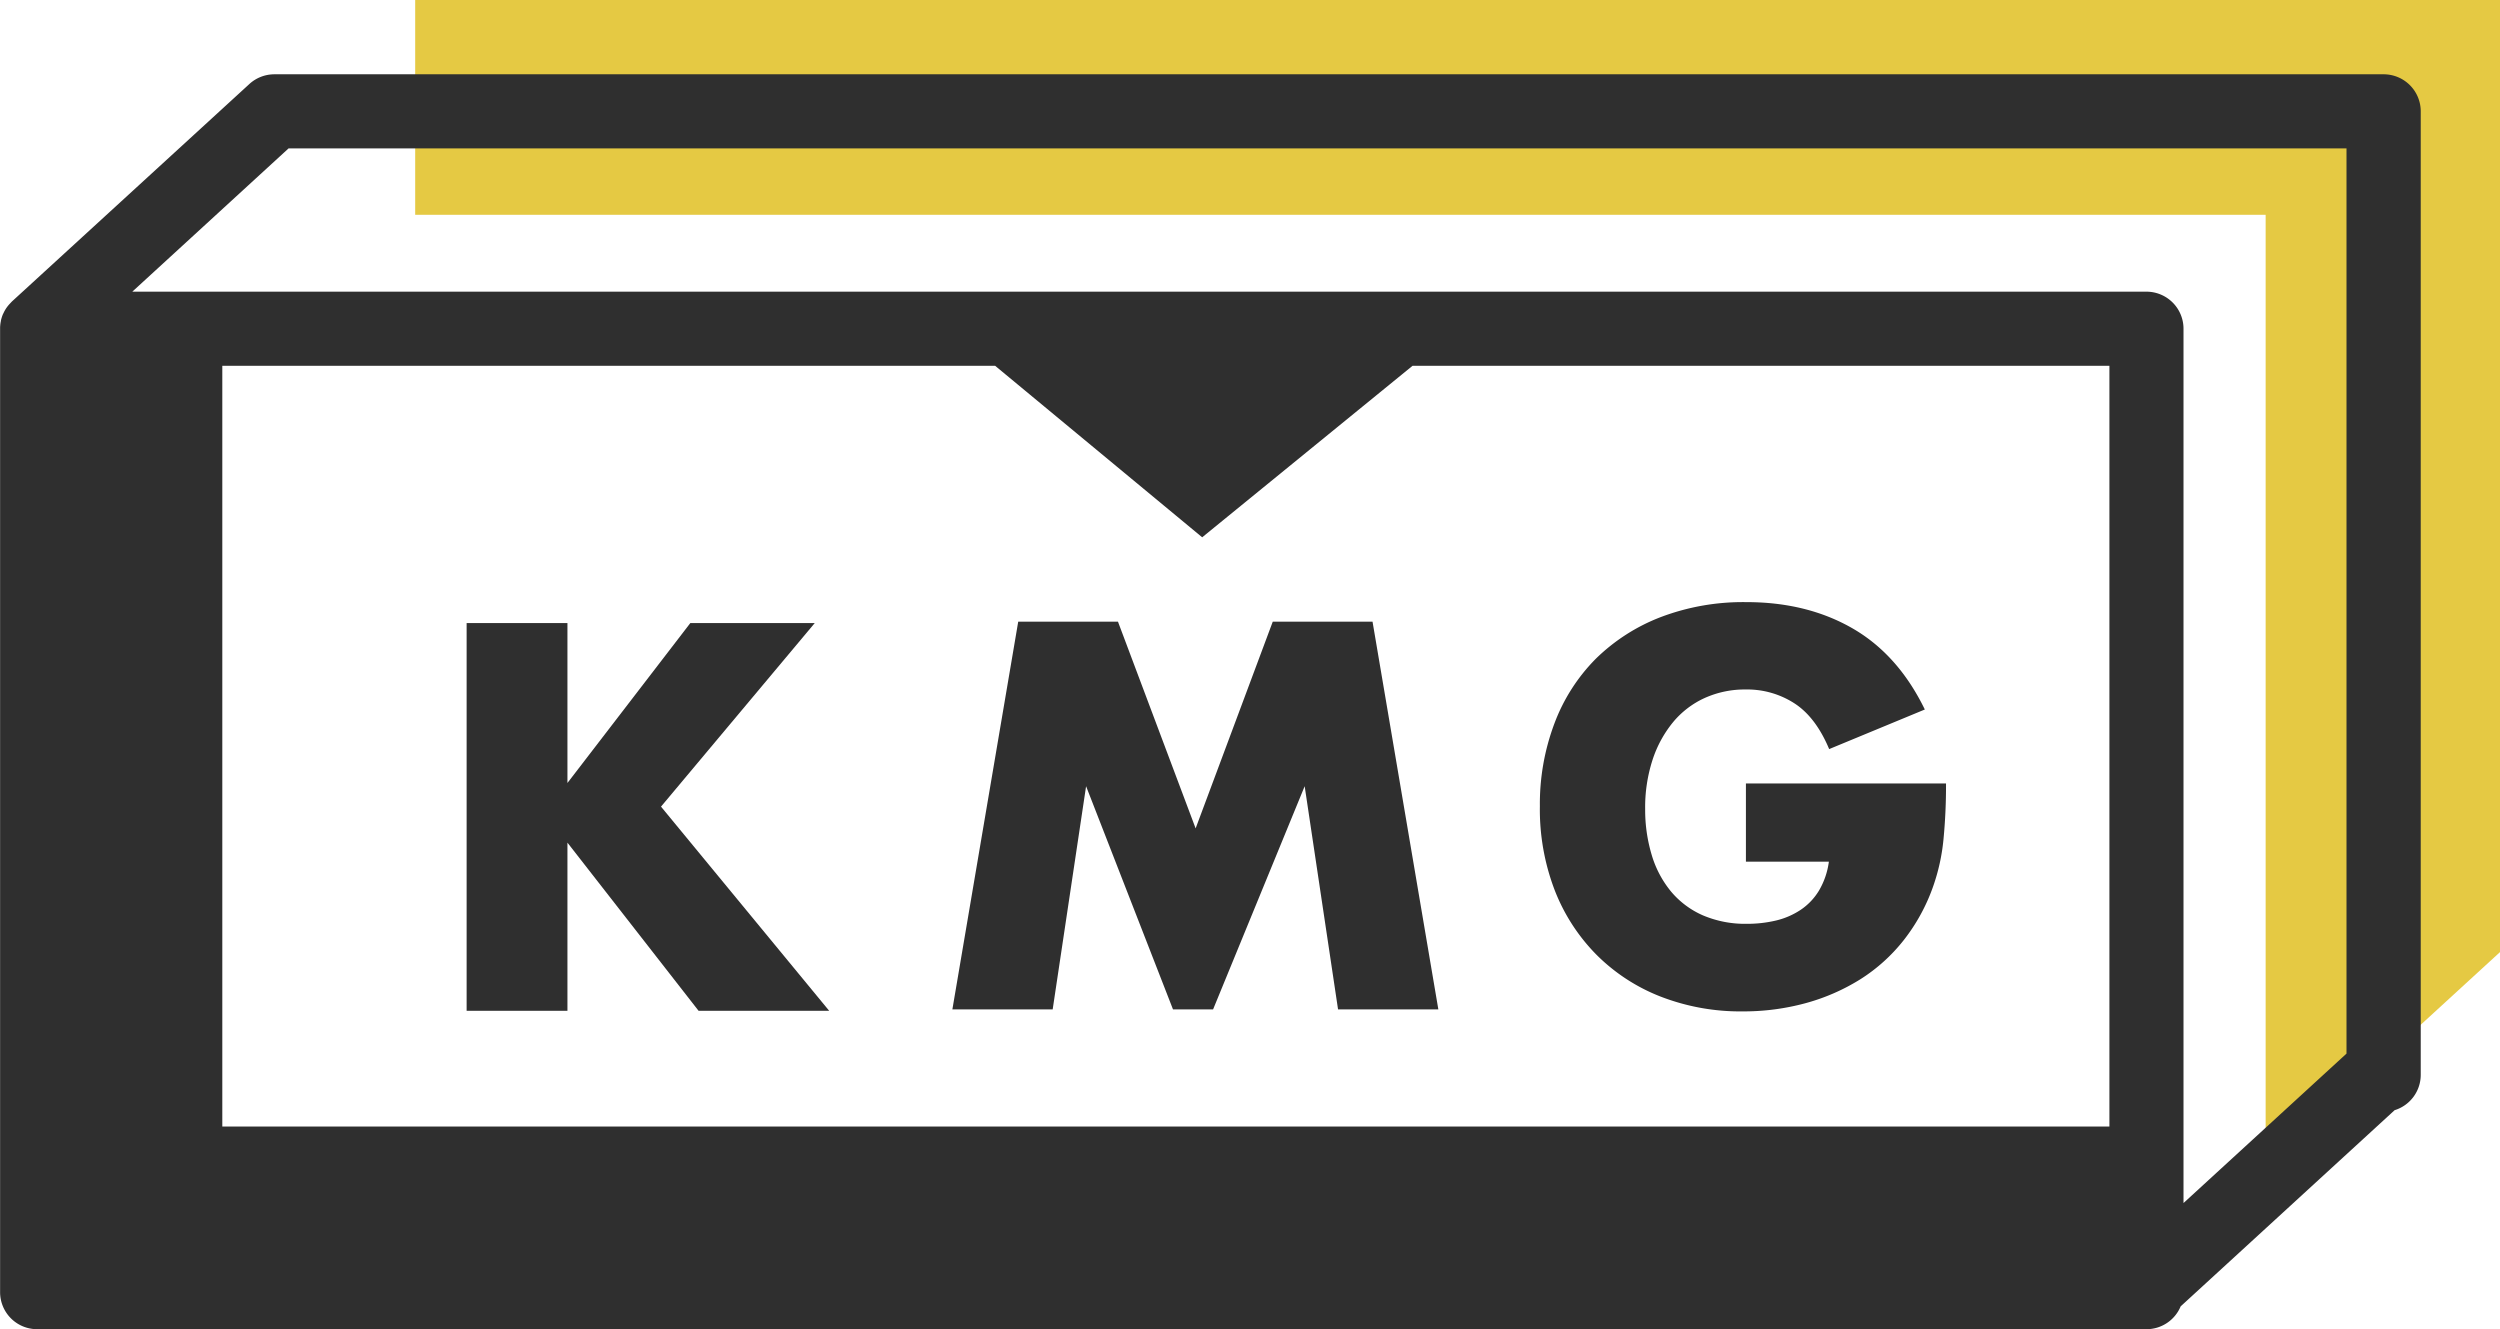
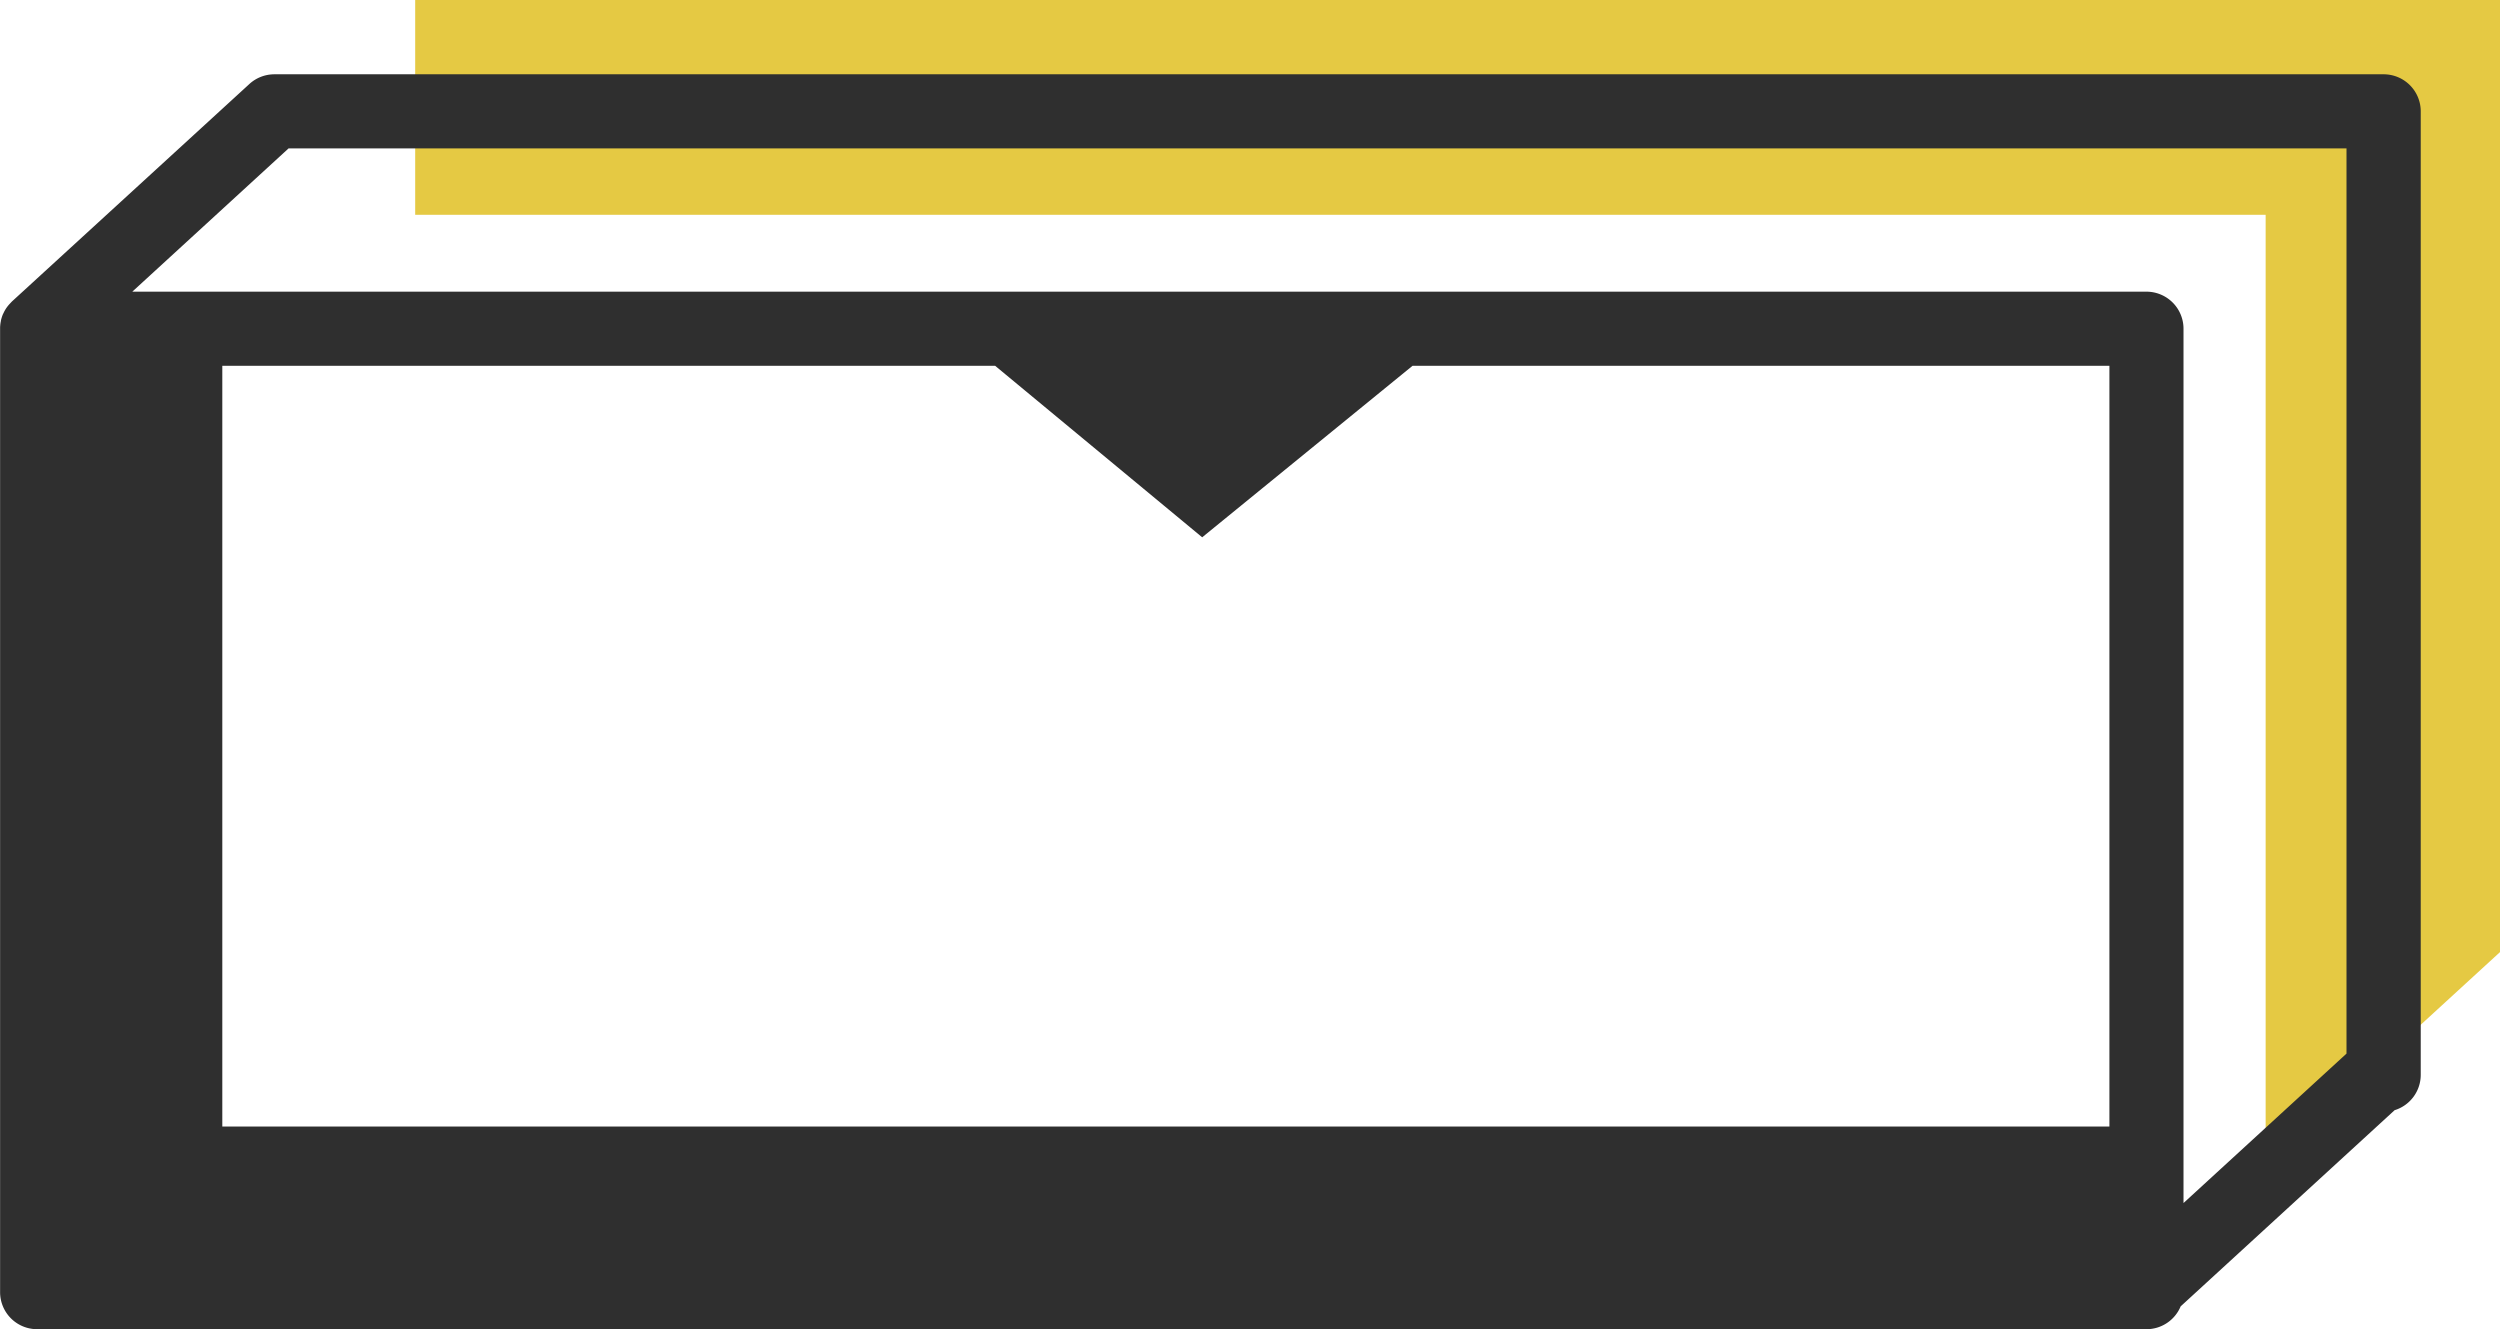
<svg xmlns="http://www.w3.org/2000/svg" viewBox="0 0 765.5 406.96">
  <defs>
    <style>.cls-1{fill:#e5c943;}.cls-2{fill:#2f2f2f;}</style>
  </defs>
  <title>KMG-logo</title>
  <g id="Layer_2" data-name="Layer 2">
    <g id="Camada_1" data-name="Camada 1">
      <polygon class="cls-1" points="765.5 0 765.5 291.53 693.74 357.31 693.74 65.78 127.13 65.78 127.13 0 765.5 0" />
      <path class="cls-2" d="M729.85,22.75H84a11.35,11.35,0,0,0-7.67,3L3.68,92.29c-.07.06-.13.14-.2.21s-.28.3-.43.46A11.1,11.1,0,0,0,2.17,94c-.13.18-.26.36-.38.55a10.92,10.92,0,0,0-.71,1.3c-.07.16-.16.31-.23.47a12.38,12.38,0,0,0-.58,1.88c0,.17-.05.33-.08.5a12.21,12.21,0,0,0-.16,1.6c0,.11,0,.21,0,.32v295A11.34,11.34,0,0,0,11.34,407h645.9a11.34,11.34,0,0,0,10.48-7l65.51-60.06a11.34,11.34,0,0,0,8-10.83V34.1A11.35,11.35,0,0,0,729.85,22.75ZM304.7,112l63.41,52.52L432.53,112H645.9V344.94H68.07V112ZM718.5,322.61l-49.91,45.76V100.65a11.35,11.35,0,0,0-11.35-11.34H40.51L88.36,45.44H718.5Z" />
-       <polygon class="cls-2" points="173.75 309.5 173.75 258.02 213.9 309.5 253.89 309.5 202.4 246.99 249.48 190.78 211.38 190.78 173.75 239.75 173.75 190.78 142.88 190.78 142.88 309.5 173.75 309.5" />
-       <polygon class="cls-2" points="332.56 240.74 359.17 309.07 371.45 309.07 399.49 240.74 409.71 309.07 440.42 309.07 420.27 190.35 389.72 190.35 366.1 253.65 342.32 190.35 311.78 190.35 291.62 309.07 322.33 309.07 332.56 240.74" />
-       <path class="cls-2" d="M488.78,292.28a57,57,0,0,0,19.61,12.84,67.54,67.54,0,0,0,25.27,4.57,72.37,72.37,0,0,0,19.21-2.52,62.71,62.71,0,0,0,16.77-7.32,52.8,52.8,0,0,0,13.3-12,57.43,57.43,0,0,0,9-16.46,61.16,61.16,0,0,0,3.15-14.33,171.46,171.46,0,0,0,.78-17.16H534.6v23.94H560a23.42,23.42,0,0,1-3,8.81,18.72,18.72,0,0,1-5.59,5.91,23.3,23.3,0,0,1-7.63,3.31,37.75,37.75,0,0,1-8.82,1,33,33,0,0,1-13.54-2.59,26.61,26.61,0,0,1-9.77-7.32,31.81,31.81,0,0,1-5.9-11.18,47.94,47.94,0,0,1-2-14A47.14,47.14,0,0,1,506,232.69a35.52,35.52,0,0,1,6.3-11.57,27.22,27.22,0,0,1,9.69-7.4,29.88,29.88,0,0,1,12.59-2.6,26.63,26.63,0,0,1,14.88,4.25q6.54,4.24,10.63,14l29.29-12.12q-8.19-16.84-22.2-24.88t-32.6-8a71,71,0,0,0-26,4.56,58.16,58.16,0,0,0-19.92,12.76A55.85,55.85,0,0,0,476,221.43a69.86,69.86,0,0,0-4.49,25.43A69.07,69.07,0,0,0,476,272.45,57.84,57.84,0,0,0,488.78,292.28Z" />
    </g>
  </g>
</svg>